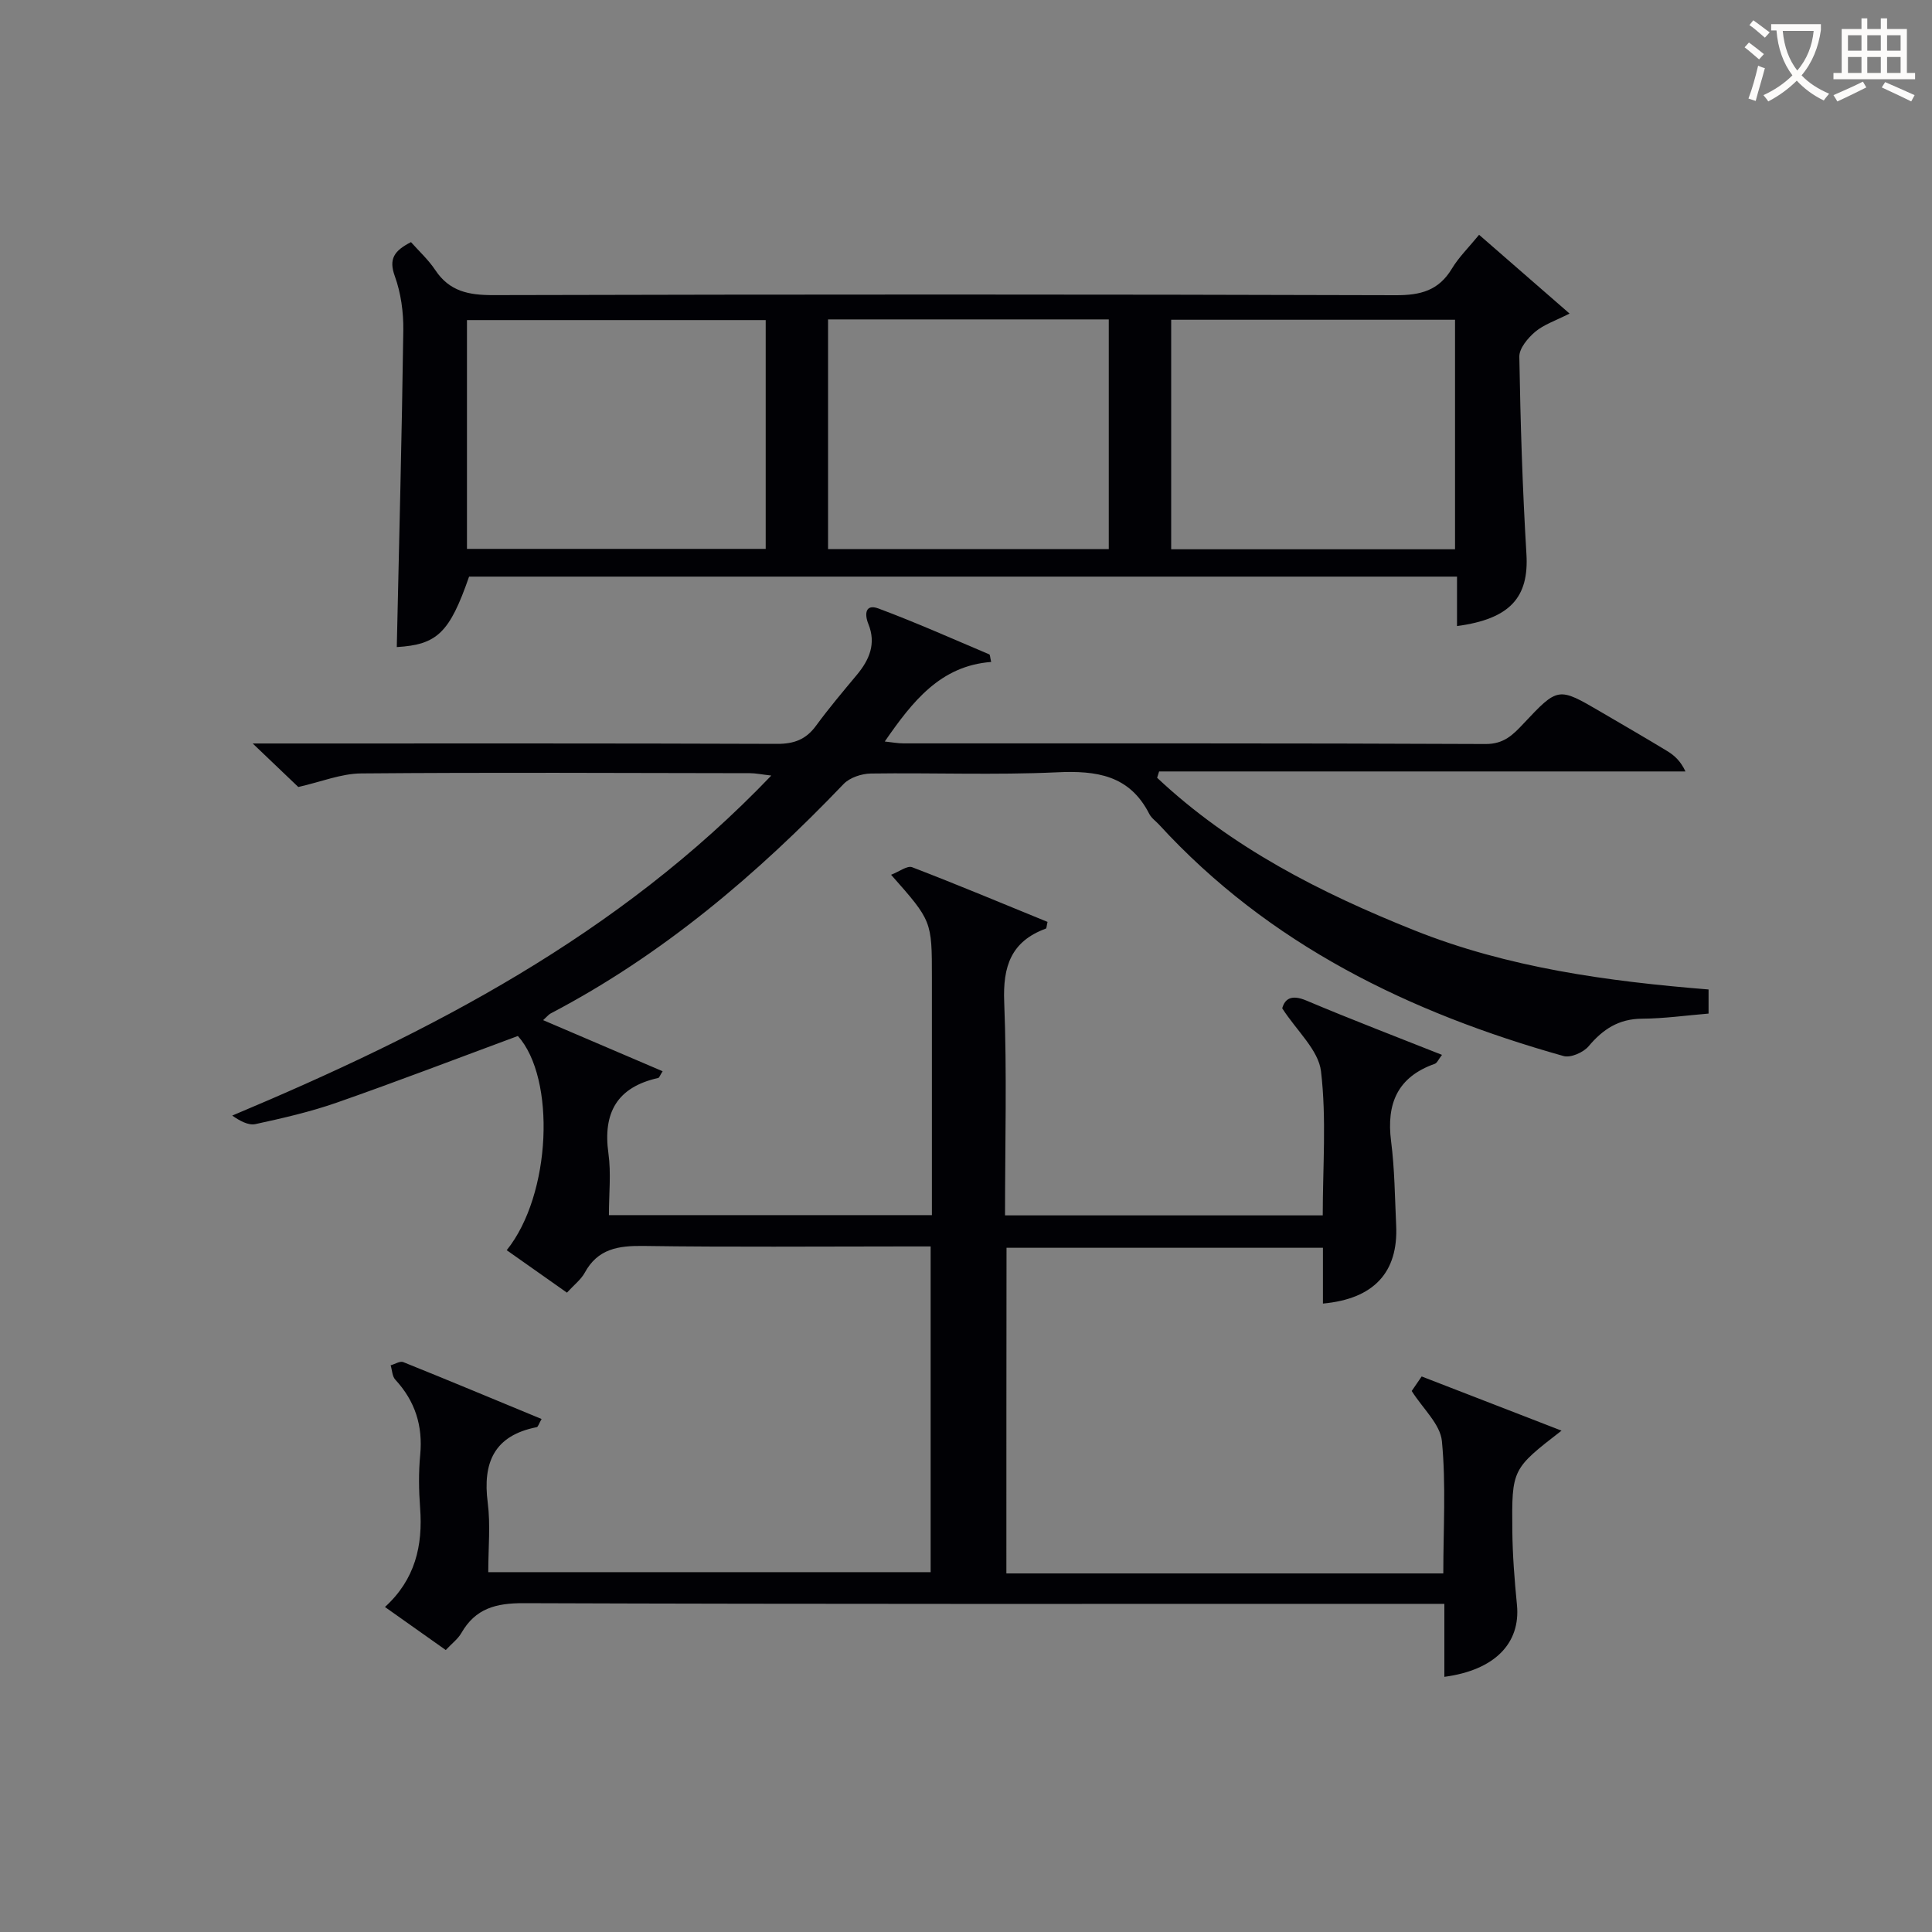
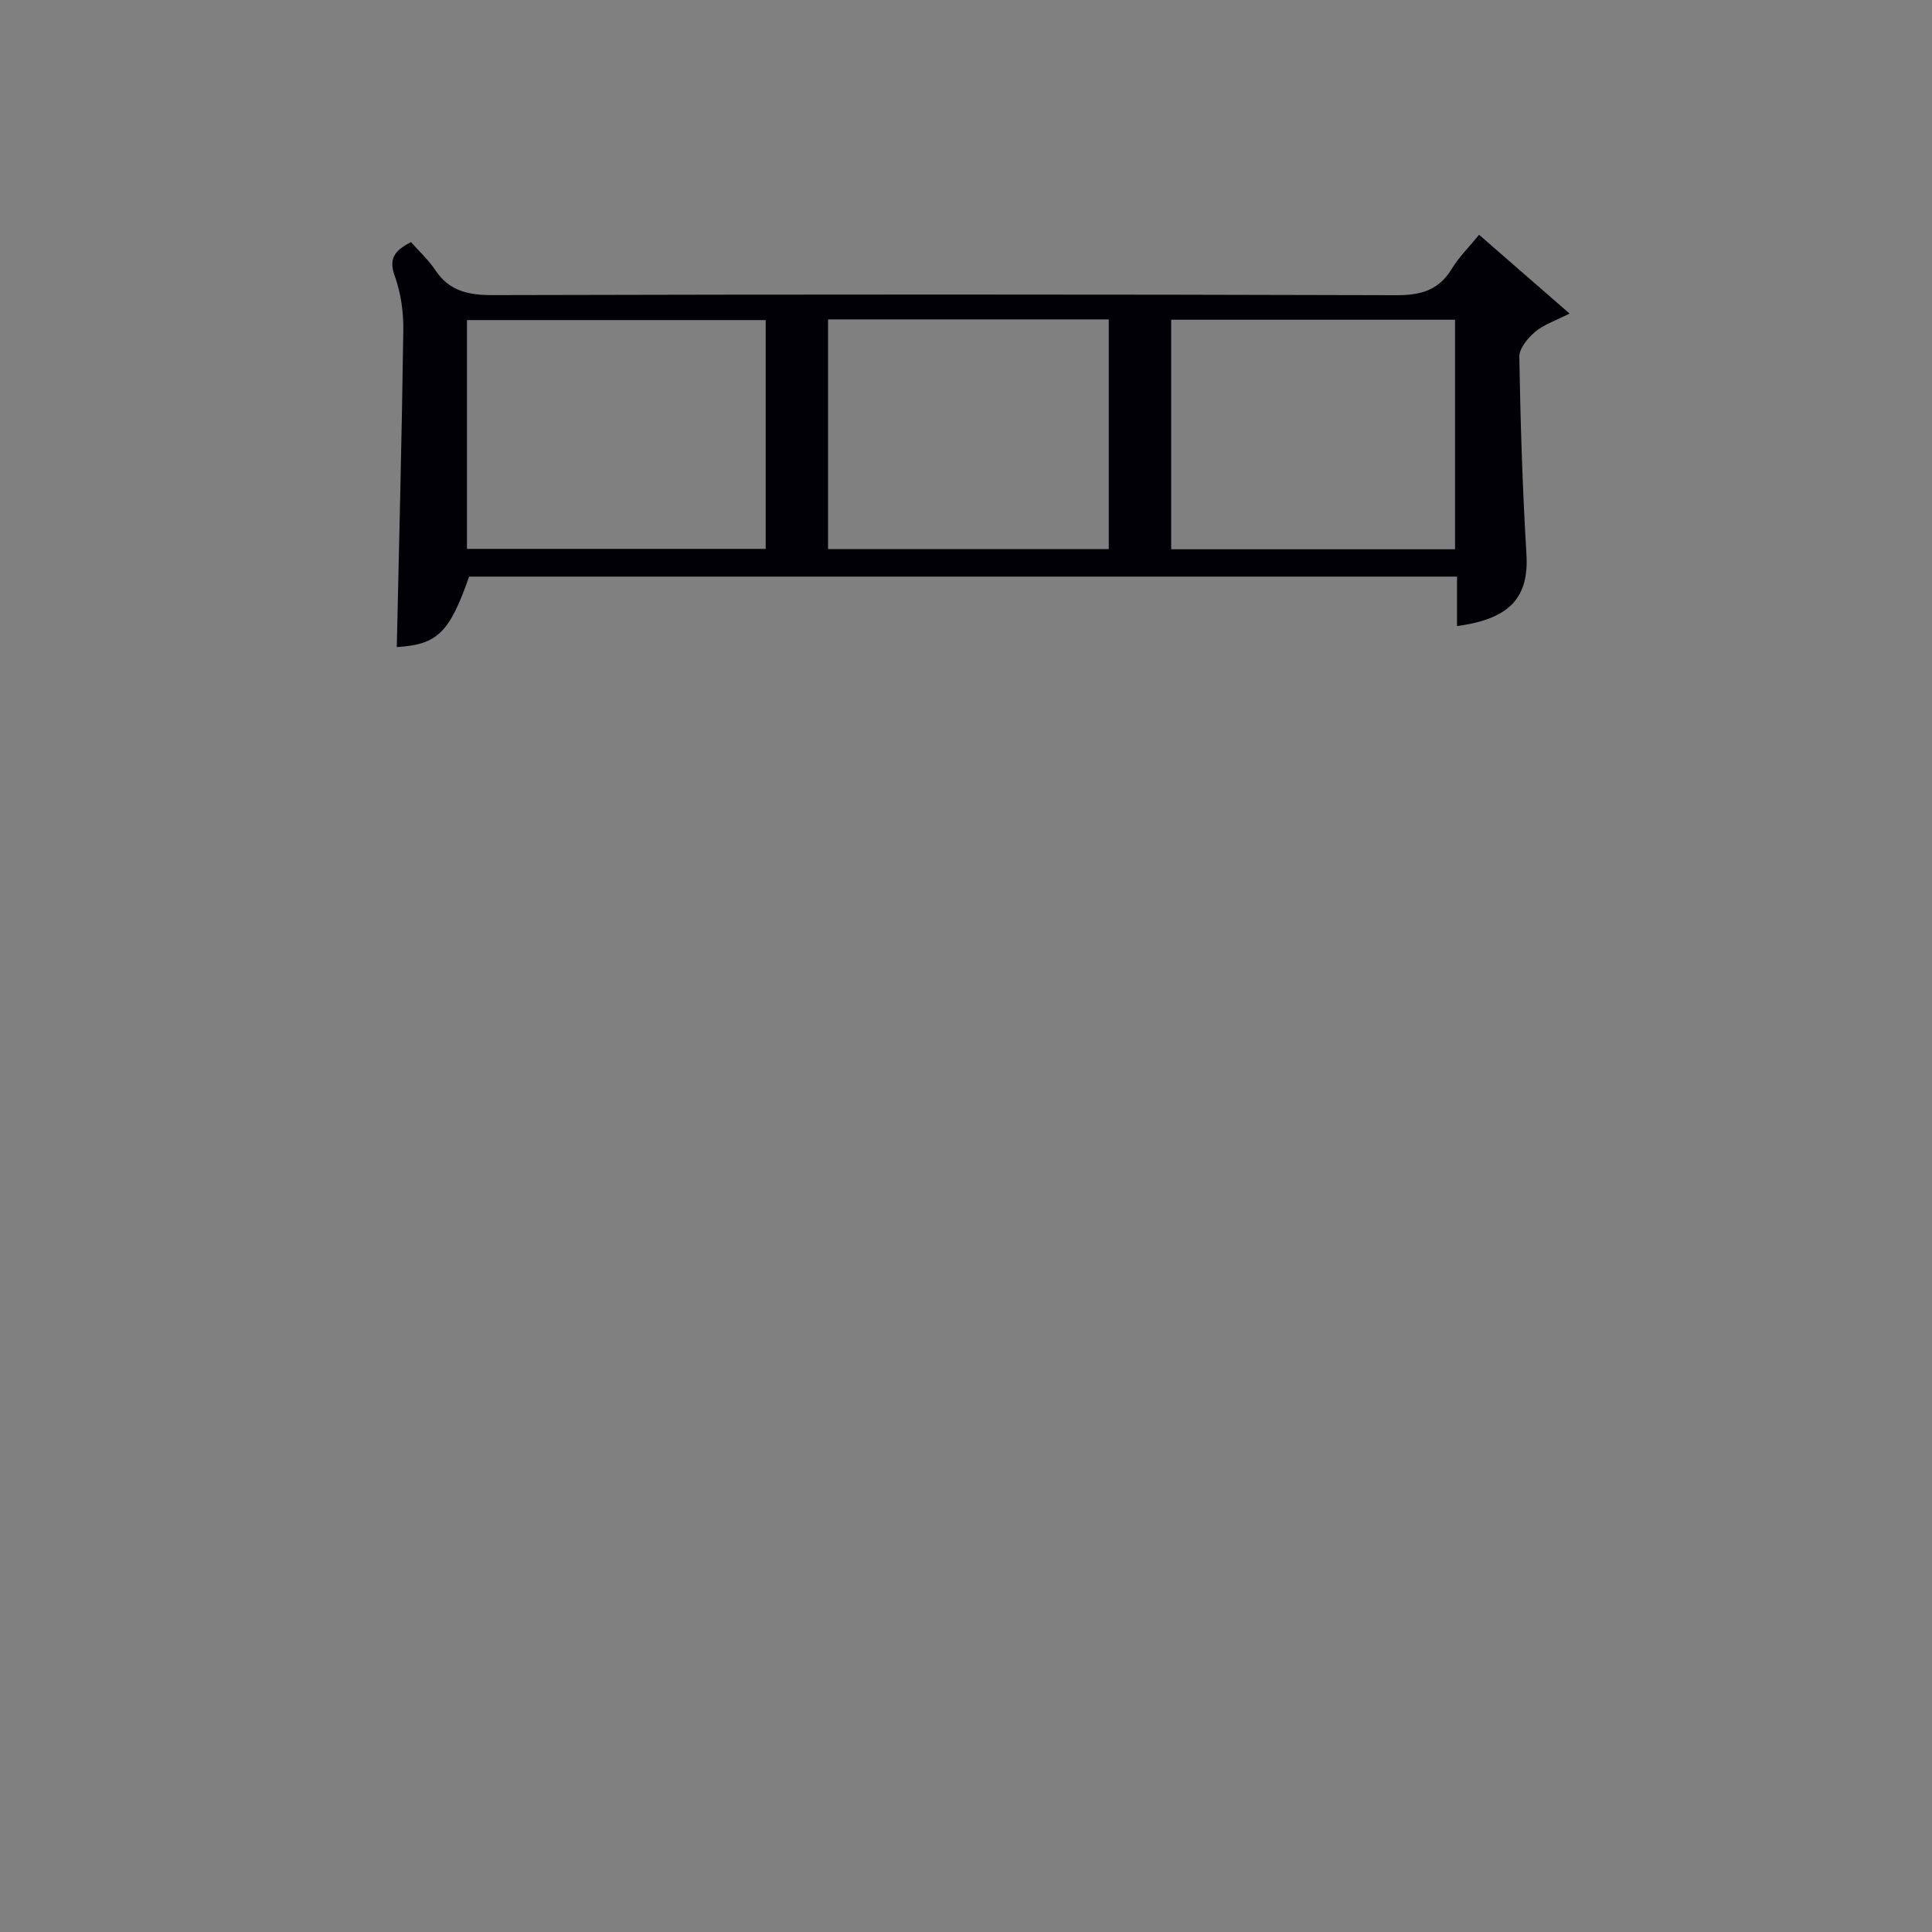
<svg xmlns="http://www.w3.org/2000/svg" enable-background="new 0 0 400 400" viewBox="0 0 400 400">
  <rect x="0" y="0" width="400" height="400" fill="#808080" stroke="none" />
-   <path d="m208.36 325.76h90.46c0-9.25.58-18.4-.29-27.4-.34-3.5-3.93-6.7-6.25-10.37.42-.61 1.15-1.68 2.06-3.01 9.56 3.7 19.02 7.37 28.96 11.22-10.23 7.93-10.32 7.93-10.19 20.69.05 5.14.46 10.28.96 15.4.77 7.94-4.62 13.5-15.03 14.88 0-4.81 0-9.58 0-15.11-2.32 0-4.24 0-6.16 0-61.5 0-123 .08-184.49-.14-5.73-.02-9.96 1.1-12.87 6.18-.72 1.25-1.99 2.19-3.23 3.52-4.14-2.93-8.18-5.79-12.59-8.91 6.25-5.69 7.87-12.69 7.28-20.51-.27-3.65-.33-7.36.02-10.99.57-6.03-1.06-11.13-5.16-15.57-.64-.69-.65-1.97-.96-2.97.88-.24 1.93-.93 2.61-.66 9.51 3.82 18.96 7.78 28.64 11.78-.56.96-.72 1.63-1.01 1.69-8.79 1.73-11.22 7.31-10.14 15.64.59 4.58.11 9.3.11 14.38h91.59c0-22.33 0-44.57 0-67.44-1.93 0-3.7 0-5.48 0-18 0-36 .16-54-.1-5.19-.07-9.44.58-12.14 5.55-.77 1.41-2.18 2.48-3.68 4.12-4.17-2.94-8.31-5.86-12.47-8.79 9.27-11.51 10.18-35.6 2.31-44.35-12.62 4.67-24.98 9.42-37.48 13.79-5.47 1.91-11.17 3.22-16.84 4.45-1.49.32-3.27-.68-4.82-1.76 41.11-17.25 79.89-37.24 111.61-70.4-2.05-.23-3.23-.49-4.41-.49-26.83-.04-53.67-.18-80.5.05-4.15.03-8.28 1.74-13.02 2.81-2.38-2.27-5.38-5.14-9.44-9.01h6.09c34.17 0 68.33-.05 102.5.08 3.5.01 5.97-.92 8.03-3.74 2.65-3.62 5.56-7.07 8.44-10.52 2.61-3.13 4.06-6.47 2.41-10.55-.85-2.09-.62-4.22 2.08-3.22 7.75 2.89 15.32 6.27 22.95 9.5.17.07.16.6.39 1.57-10.54.8-16.31 8.21-22.03 16.47 1.45.15 2.67.39 3.89.39 40.17.02 80.33-.06 120.5.13 3.81.02 5.69-1.92 7.86-4.23 7.15-7.6 7.17-7.59 15.99-2.43 4.6 2.69 9.2 5.35 13.76 8.12 1.47.89 2.77 2.06 3.78 4.22-36.33 0-72.65 0-108.98 0-.14.44-.28.88-.41 1.31 15.35 14.43 33.86 23.83 53.22 31.57 19.42 7.76 40.01 10.57 60.95 12.26v4.99c-4.6.38-9.19 1.03-13.78 1.06-4.8.03-8.07 2.16-11.05 5.7-1.08 1.29-3.73 2.45-5.2 2.03-31.89-8.97-60.93-23.03-83.74-47.91-.68-.74-1.58-1.35-2.02-2.21-4.09-8.05-10.94-9.01-19.15-8.62-12.81.59-25.66.07-38.49.25-1.92.03-4.36.83-5.64 2.16-17.95 18.76-37.53 35.4-60.67 47.52-.4.21-.7.61-1.55 1.38 8.43 3.6 16.54 7.07 24.74 10.58-.57.89-.69 1.34-.91 1.39-8.49 1.89-11.5 7.17-10.31 15.64.57 4.06.1 8.27.1 12.76h66.87c0-1.68 0-3.44 0-5.19 0-14.67 0-29.33 0-44 0-11.72 0-11.72-8.45-21.28 1.66-.63 3.34-1.95 4.36-1.56 9.43 3.62 18.75 7.53 28.03 11.32-.19.81-.19 1.33-.35 1.39-7.2 2.64-8.92 7.81-8.62 15.2.58 14.6.17 29.25.17 44.17h65.78c0-10.01.8-20.04-.36-29.83-.52-4.4-4.99-8.33-8.03-13.04.55-1.96 1.89-2.93 5.04-1.59 9.13 3.86 18.4 7.4 28.04 11.23-.74.94-1.01 1.68-1.49 1.85-7.71 2.72-10.05 8.23-9.05 16.03.74 5.76.78 11.61 1.05 17.42.46 9.7-4.59 15.22-15.16 16.19 0-3.79 0-7.55 0-11.55-22.07 0-43.64 0-65.51 0-.03 22.45-.03 44.69-.03 67.42z" fill="#010105" />
  <path d="m301.66 129.62c0-3.33 0-6.6 0-10.24-68.47 0-136.49 0-204.54 0-4.04 11.64-6.61 14.09-14.97 14.59.48-21.83 1.05-43.7 1.35-65.58.05-3.75-.49-7.71-1.76-11.22-1.29-3.55-.15-5.25 3.35-7.04 1.6 1.81 3.59 3.62 5.04 5.8 2.94 4.42 6.94 5.18 11.98 5.17 62.29-.16 124.58-.17 186.86.02 5.14.02 8.89-.96 11.62-5.49 1.44-2.39 3.5-4.4 5.64-7.02 6.13 5.34 12.05 10.49 18.73 16.31-2.94 1.5-5.33 2.27-7.11 3.77-1.52 1.29-3.32 3.43-3.29 5.16.23 13.62.65 27.24 1.47 40.84.55 8.94-3.33 13.45-14.37 14.93zm-204.98-15.98h61.85c0-16.06 0-31.75 0-47.37-20.8 0-41.19 0-61.85 0zm145.8-47.44v47.52h58.77c0-15.99 0-31.7 0-47.52-19.74 0-39.15 0-58.77 0zm-71.04-.07v47.55h58.12c0-16.02 0-31.72 0-47.55-19.5 0-38.62 0-58.12 0z" fill="#010105" />
  <g fill="#fcfbfa">
-     <path d="m362.1 8.8c1.1.8 2.1 1.6 3.1 2.4l-1 1.1c-1.3-1.1-2.3-2-3-2.5zm1.9 4.8c.5.2.9.4 1.4.5-.6 2.3-1.3 4.5-1.9 6.8l-1.5-.5c.8-2.1 1.4-4.3 2-6.8zm-1-9.4c1.3.9 2.4 1.8 3.4 2.5l-1 1.1c-1.4-1.2-2.4-2.1-3.2-2.6zm3.7 2.2v-1.4h10.3v1.2c-.5 3.6-1.8 6.8-4 9.4 1.5 1.6 3.4 2.8 5.7 3.8-.3.4-.7.8-1.1 1.4-2.3-1.1-4.1-2.5-5.6-4.1-1.6 1.6-3.6 3.1-5.9 4.3-.3-.5-.7-.9-1-1.3 2.4-1.1 4.4-2.5 6-4.1-1.9-2.5-3-5.6-3.3-9.3h-1.1zm8.8 0h-6.4c.3 3.3 1.3 6 3 8.2 2-2.3 3.1-5.1 3.4-8.2z" />
-     <path d="m385.3 3.8h1.3v2.2h2.8v-2.2h1.3v2.2h4.1v9.1h1.7v1.3h-16.9v-1.3h1.7v-9.1h4.1v-2.2zm.4 13.1.7 1.2c-1.8.9-3.8 1.9-6 2.9-.2-.4-.5-.8-.8-1.3 2.3-1 4.3-1.9 6.1-2.8zm-3.1-6.4h2.8v-3.2h-2.8zm0 4.6h2.8v-3.3h-2.8zm4-4.6h2.8v-3.2h-2.8zm0 4.6h2.8v-3.3h-2.8zm3.7 1.9c2.1.9 4.1 1.8 6.1 2.7l-.7 1.3c-2.2-1.1-4.2-2-6.1-2.9zm3.2-9.7h-2.8v3.2h2.8zm-2.8 7.8h2.8v-3.3h-2.8z" />
-   </g>
+     </g>
</svg>